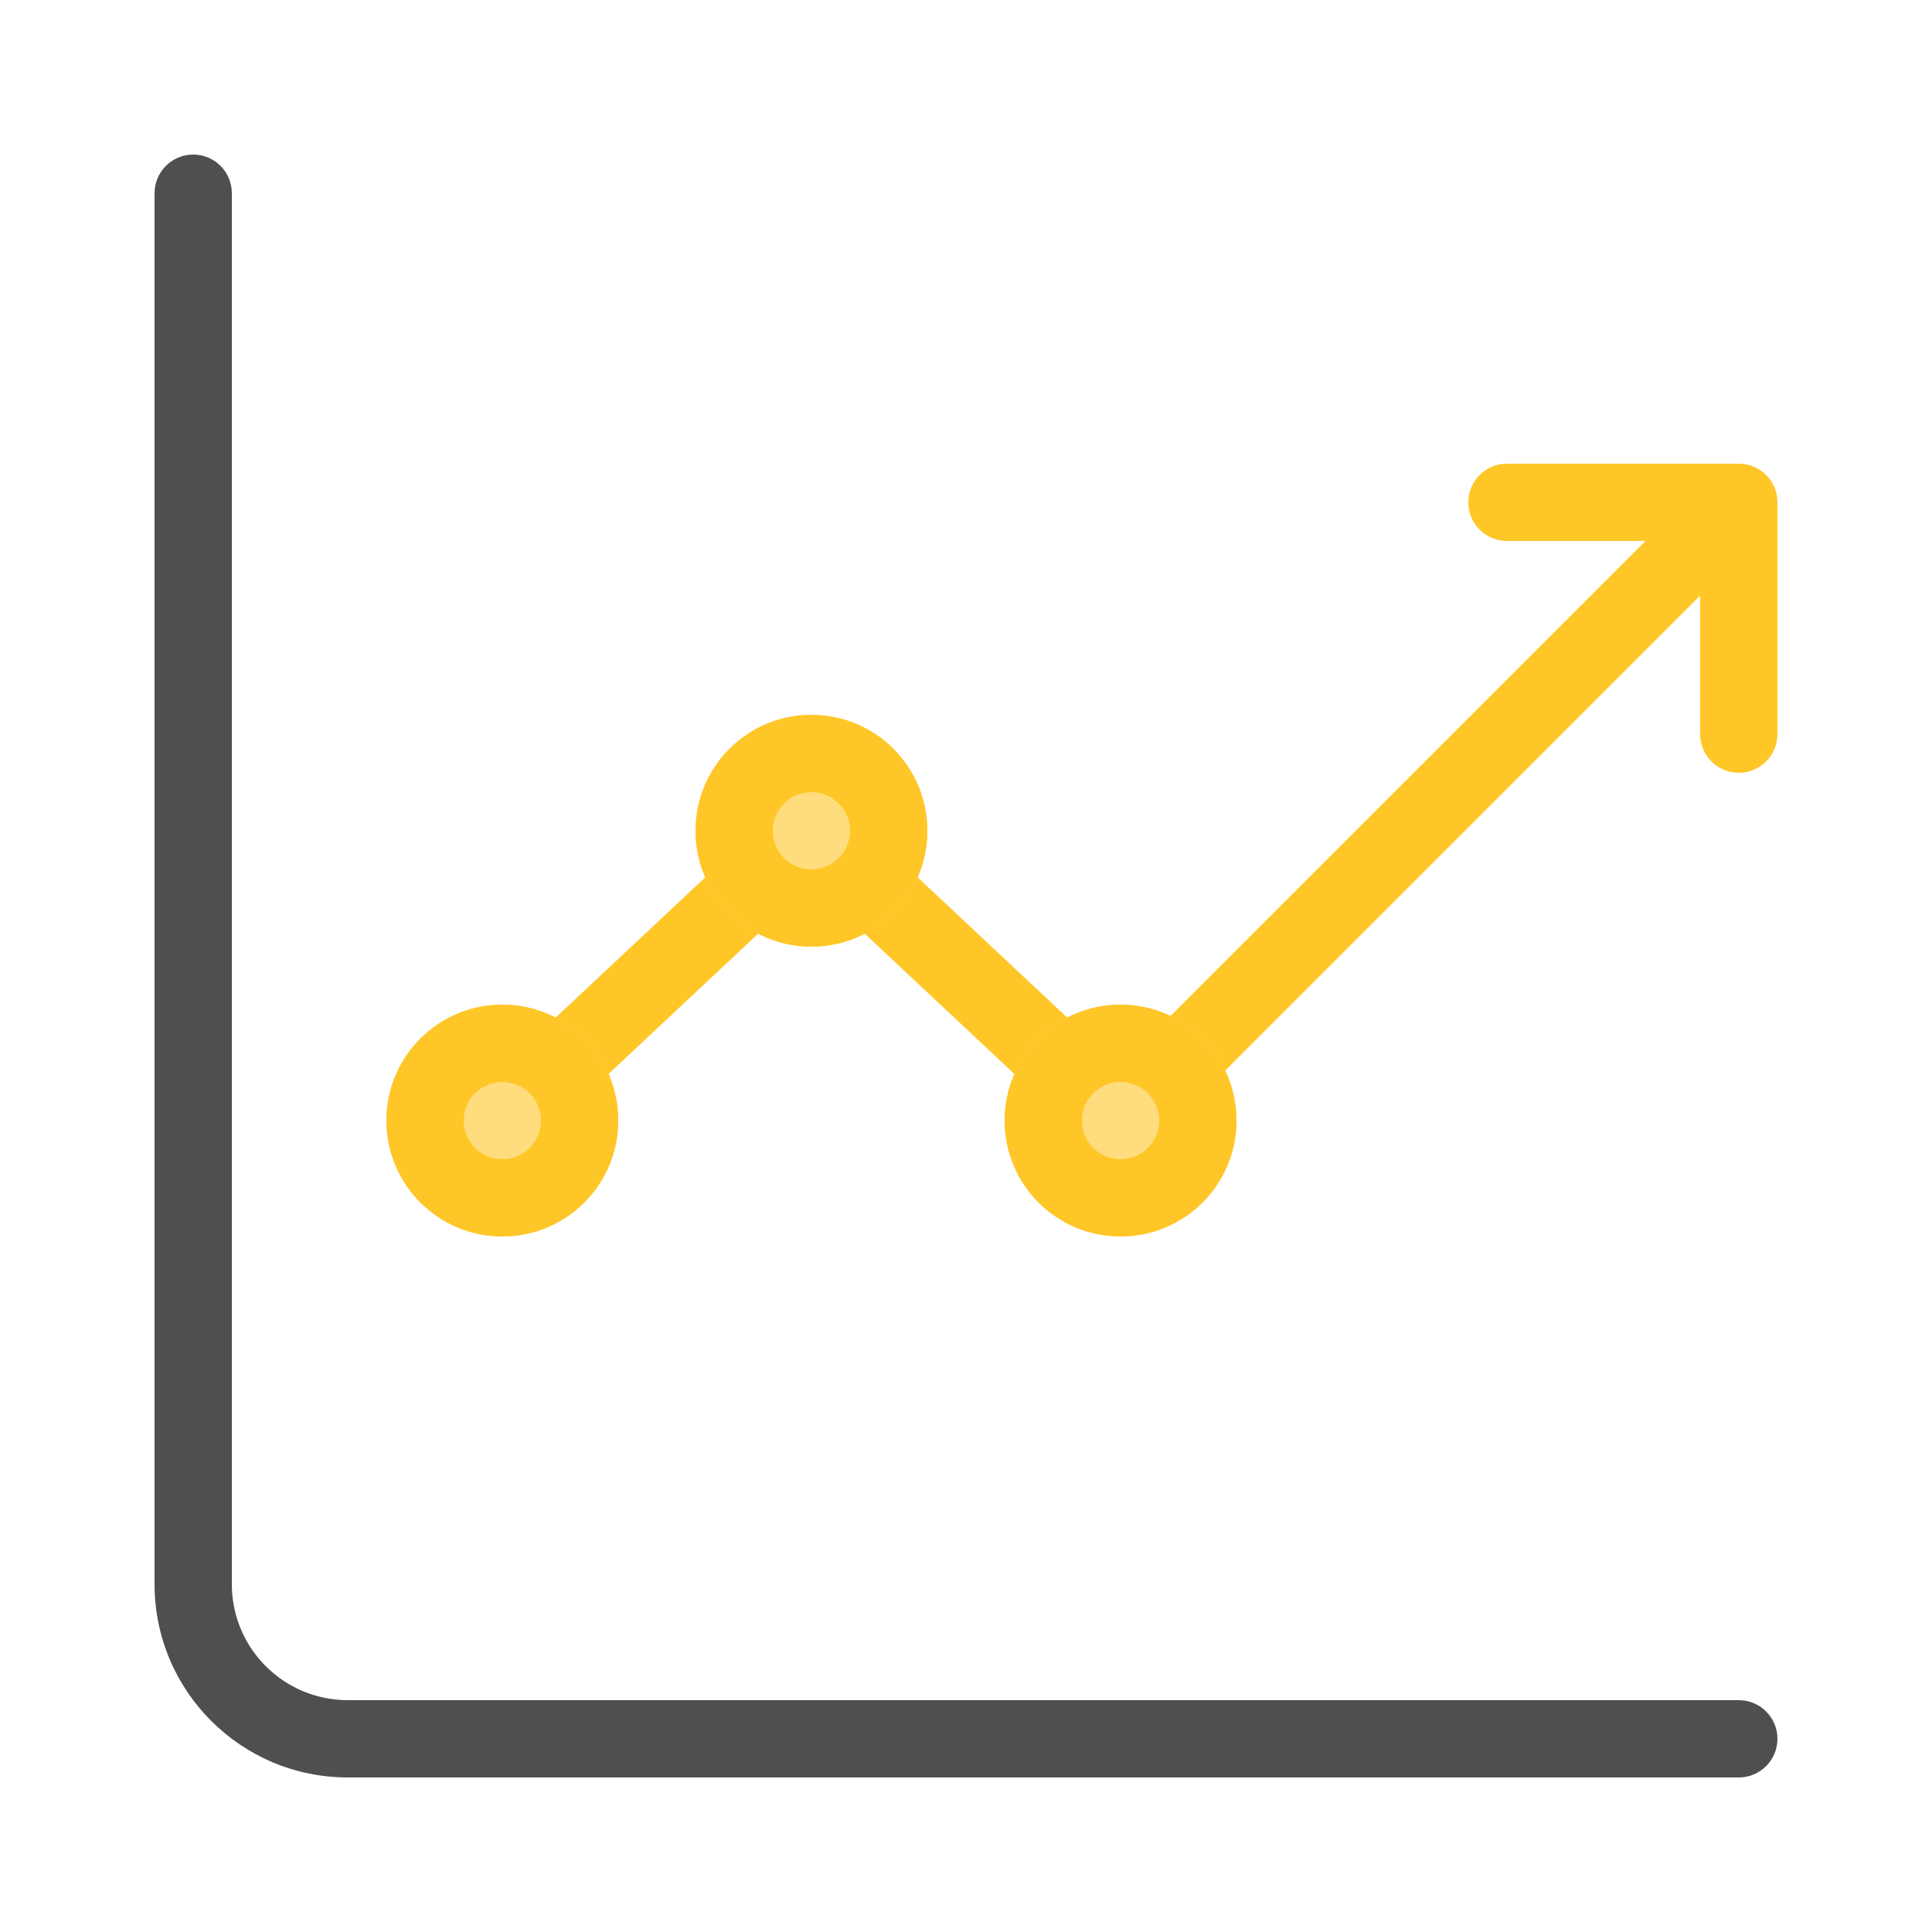
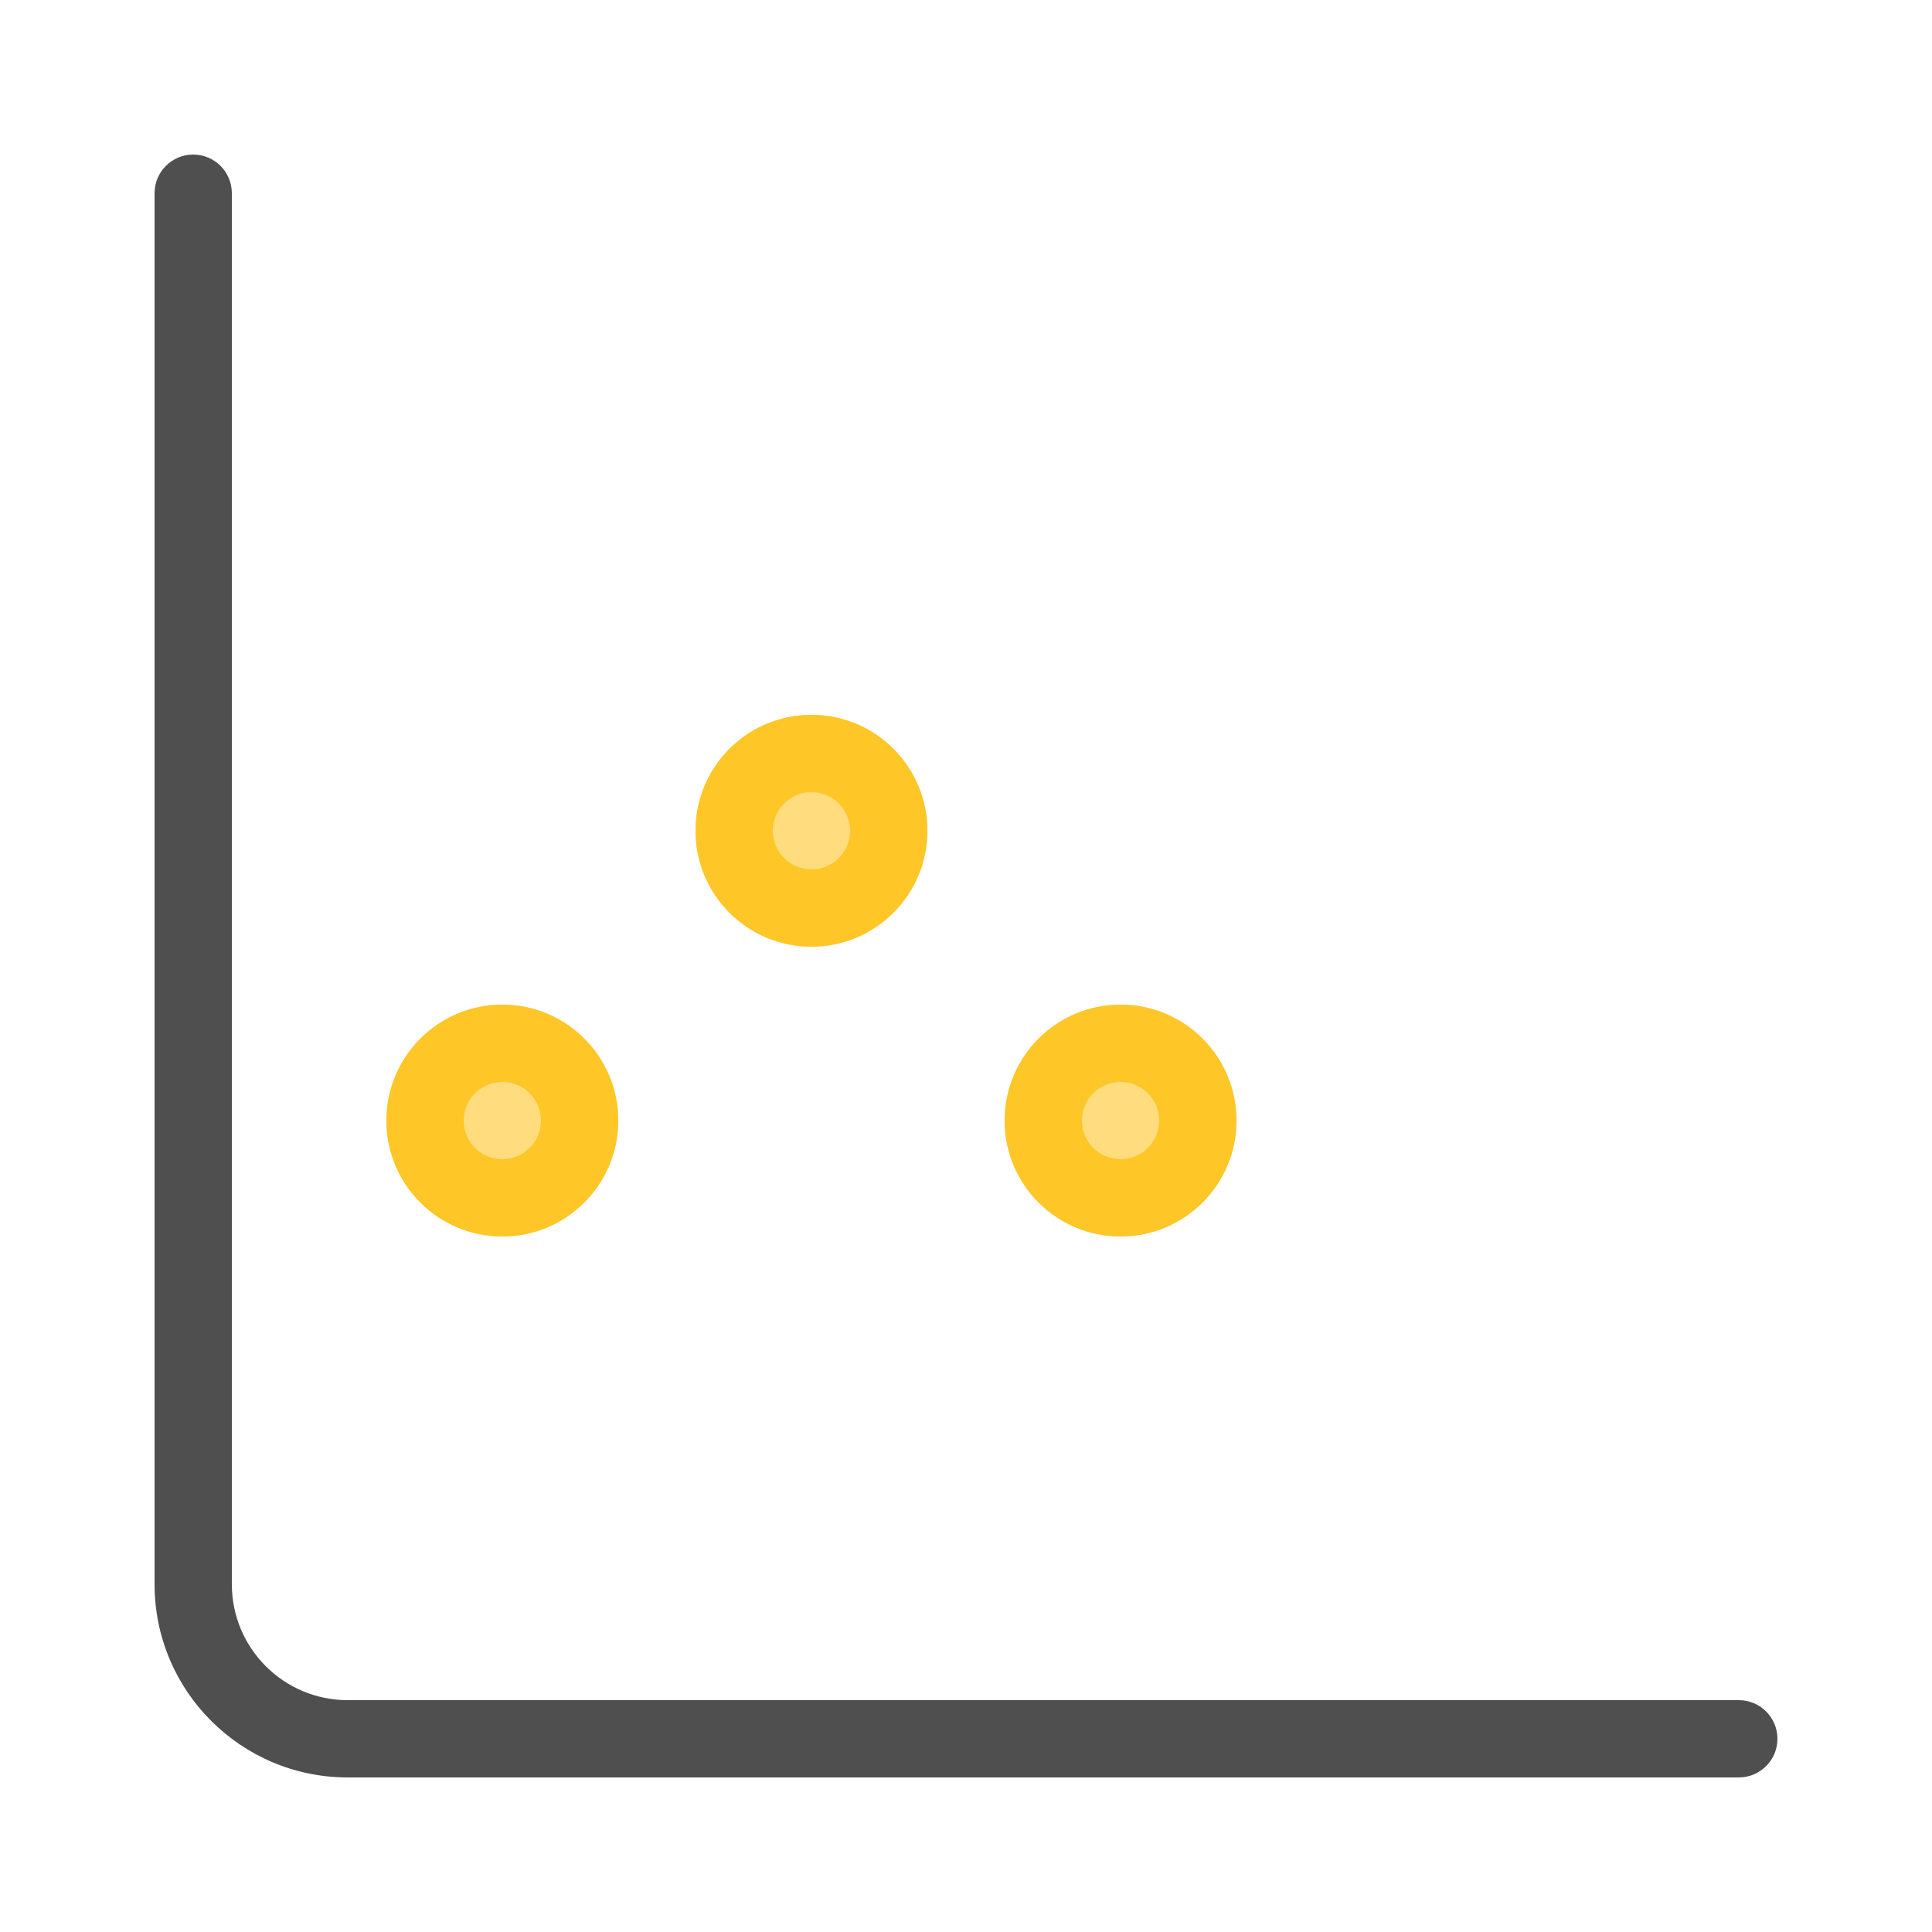
<svg xmlns="http://www.w3.org/2000/svg" width="100" height="100" viewBox="0 0 100 100" fill="none">
  <path fill-rule="evenodd" clip-rule="evenodd" d="M10 8C11.105 8 12 8.895 12 10V82C12 85.314 14.686 88 18 88H90C91.105 88 92 88.895 92 90C92 91.105 91.105 92 90 92H18C12.477 92 8 87.523 8 82V10C8 8.895 8.895 8 10 8Z" fill="#4F4F4F" />
-   <path fill-rule="evenodd" clip-rule="evenodd" d="M89.415 29.414L58.046 60.784L42.001 45.742L27.369 59.459L24.633 56.541L42.001 40.259L57.956 55.217L86.587 26.586L89.415 29.414Z" fill="#FFC627" />
  <path d="M32 58C32 61.314 29.314 64 26 64C22.686 64 20 61.314 20 58C20 54.686 22.686 52 26 52C29.314 52 32 54.686 32 58Z" fill="#FFDC7D" />
  <path fill-rule="evenodd" clip-rule="evenodd" d="M26 60C27.105 60 28 59.105 28 58C28 56.895 27.105 56 26 56C24.895 56 24 56.895 24 58C24 59.105 24.895 60 26 60ZM26 64C29.314 64 32 61.314 32 58C32 54.686 29.314 52 26 52C22.686 52 20 54.686 20 58C20 61.314 22.686 64 26 64Z" fill="#FFC627" />
  <path d="M48 43C48 46.314 45.314 49 42 49C38.686 49 36 46.314 36 43C36 39.686 38.686 37 42 37C45.314 37 48 39.686 48 43Z" fill="#FFDC7D" />
  <path fill-rule="evenodd" clip-rule="evenodd" d="M42 45C43.105 45 44 44.105 44 43C44 41.895 43.105 41 42 41C40.895 41 40 41.895 40 43C40 44.105 40.895 45 42 45ZM42 49C45.314 49 48 46.314 48 43C48 39.686 45.314 37 42 37C38.686 37 36 39.686 36 43C36 46.314 38.686 49 42 49Z" fill="#FFC627" />
  <path d="M64 58C64 61.314 61.314 64 58 64C54.686 64 52 61.314 52 58C52 54.686 54.686 52 58 52C61.314 52 64 54.686 64 58Z" fill="#FFDC7D" />
  <path fill-rule="evenodd" clip-rule="evenodd" d="M58 60C59.105 60 60 59.105 60 58C60 56.895 59.105 56 58 56C56.895 56 56 56.895 56 58C56 59.105 56.895 60 58 60ZM58 64C61.314 64 64 61.314 64 58C64 54.686 61.314 52 58 52C54.686 52 52 54.686 52 58C52 61.314 54.686 64 58 64Z" fill="#FFC627" />
-   <path fill-rule="evenodd" clip-rule="evenodd" d="M76 26C76 24.895 76.895 24 78 24H90C91.105 24 92 24.895 92 26V38C92 39.105 91.105 40 90 40C88.895 40 88 39.105 88 38V28H78C76.895 28 76 27.105 76 26Z" fill="#FFC627" />
</svg>